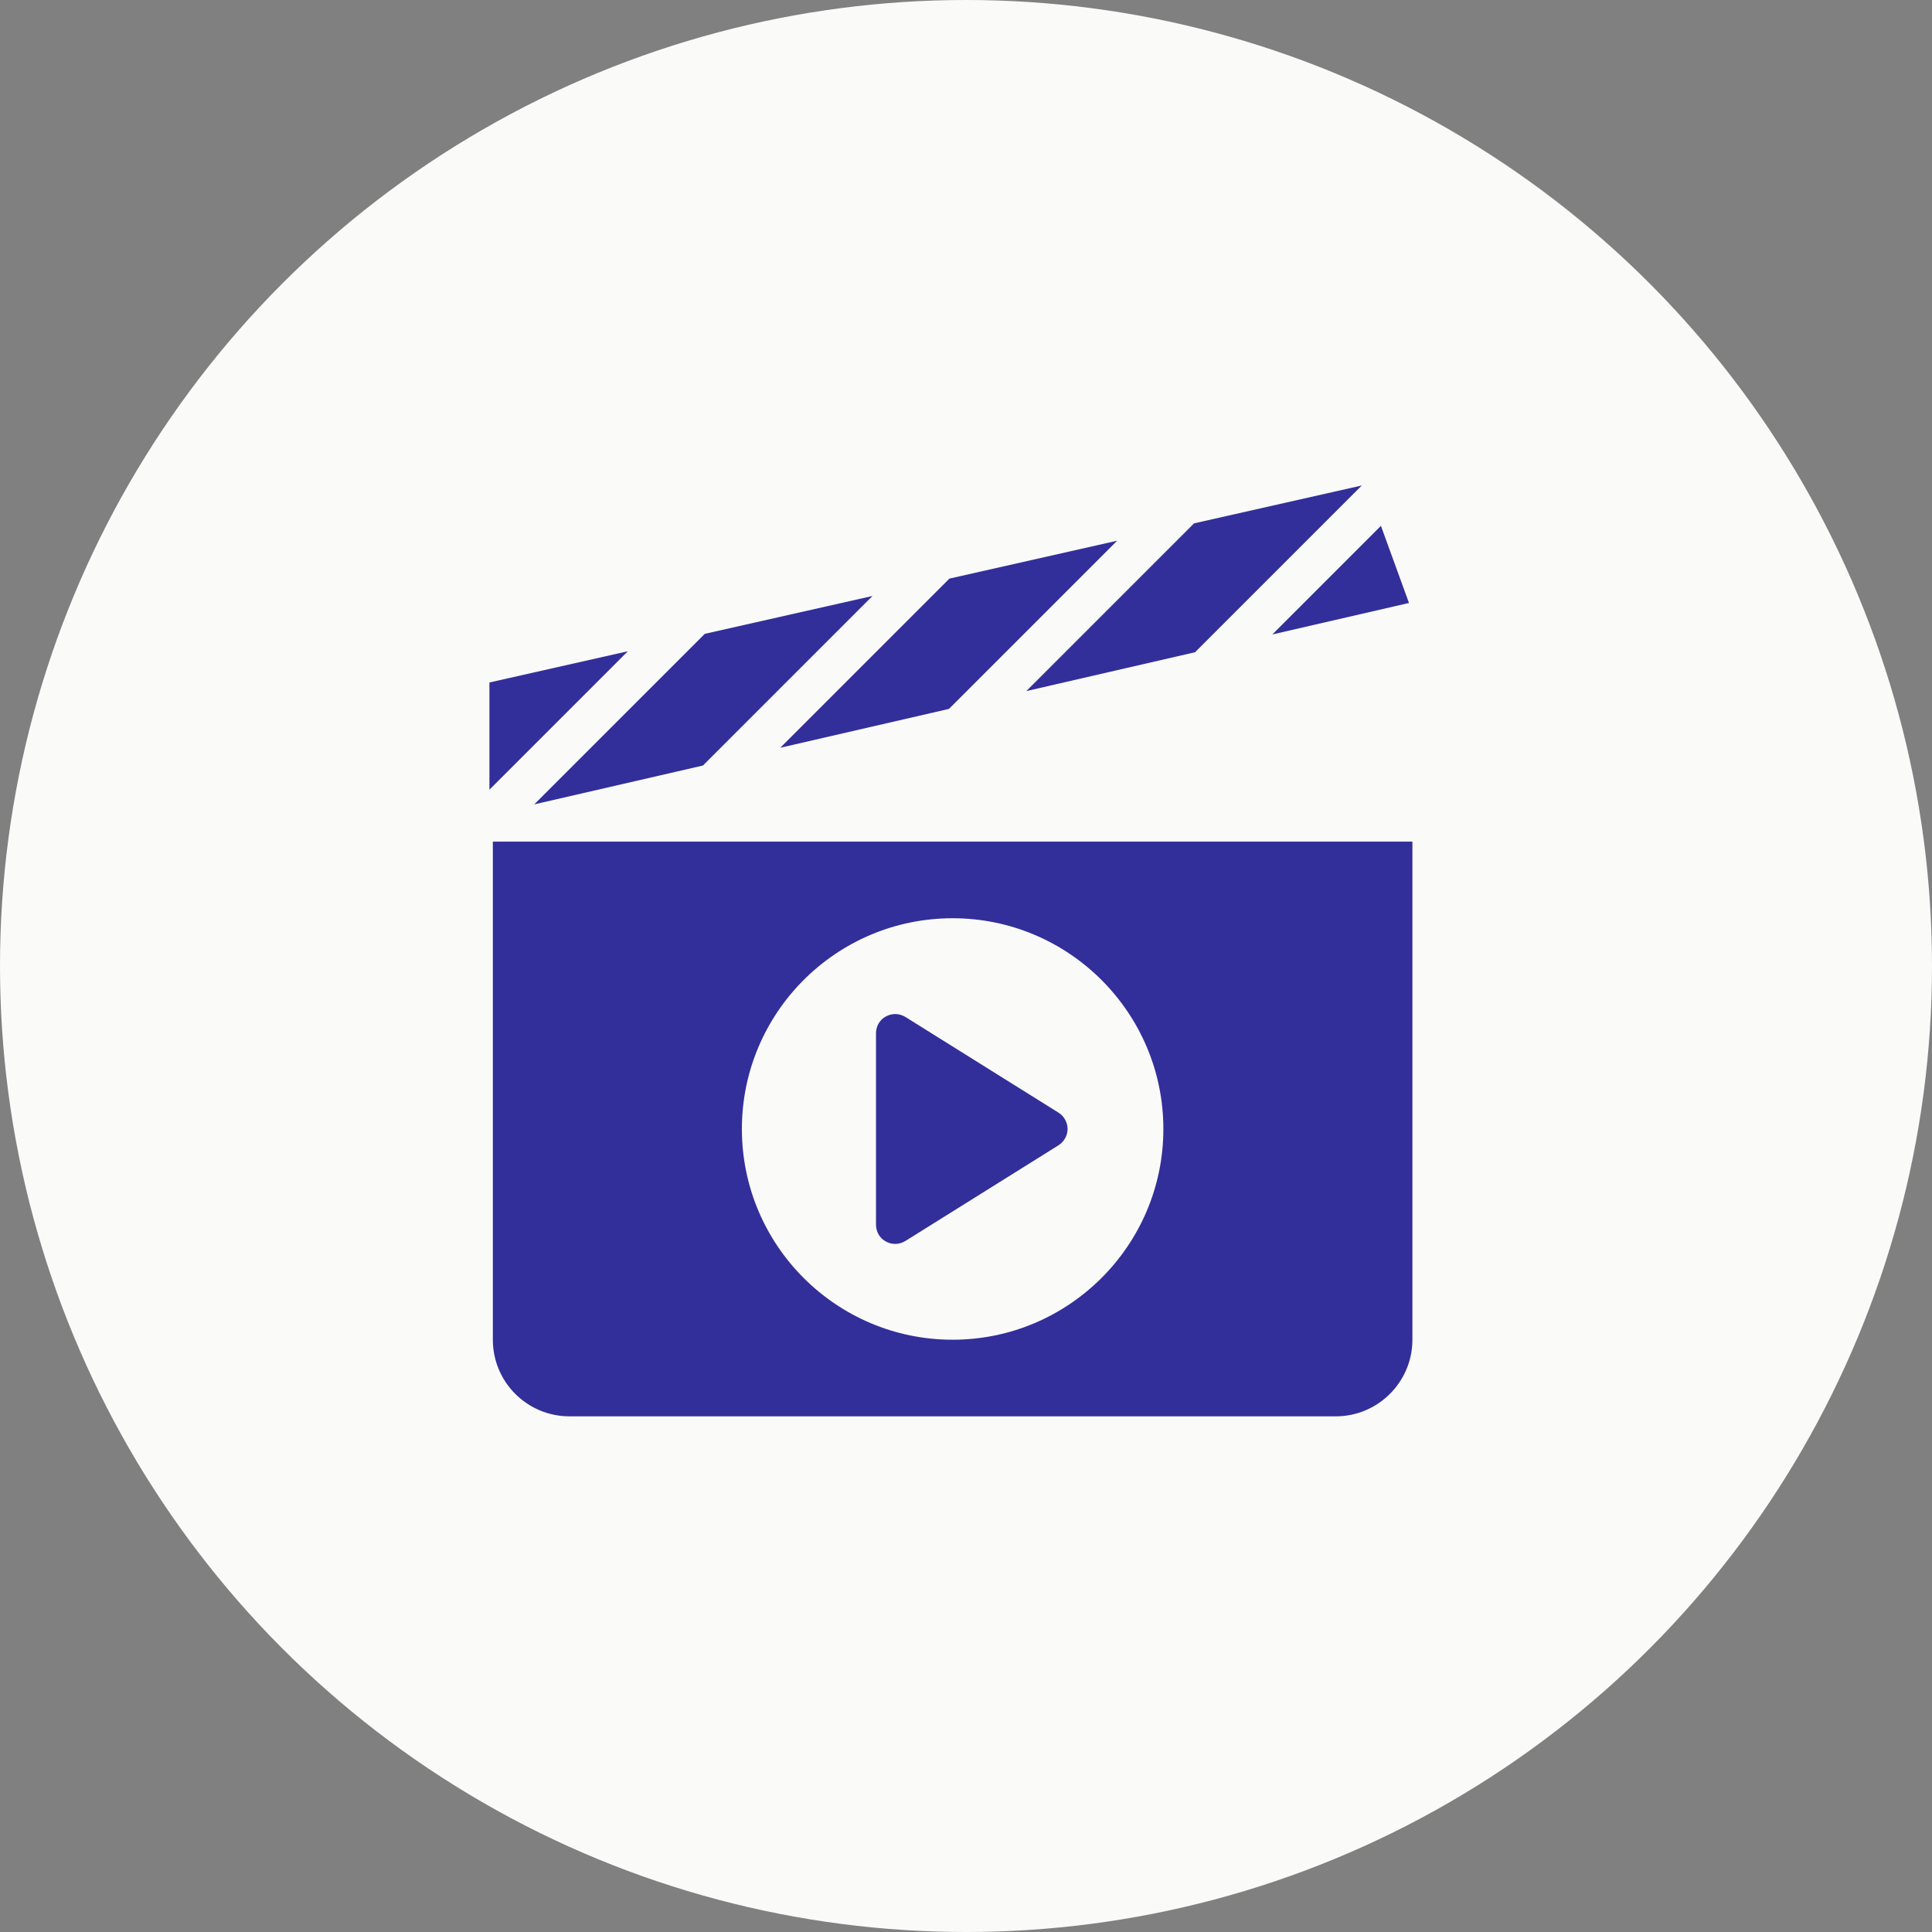
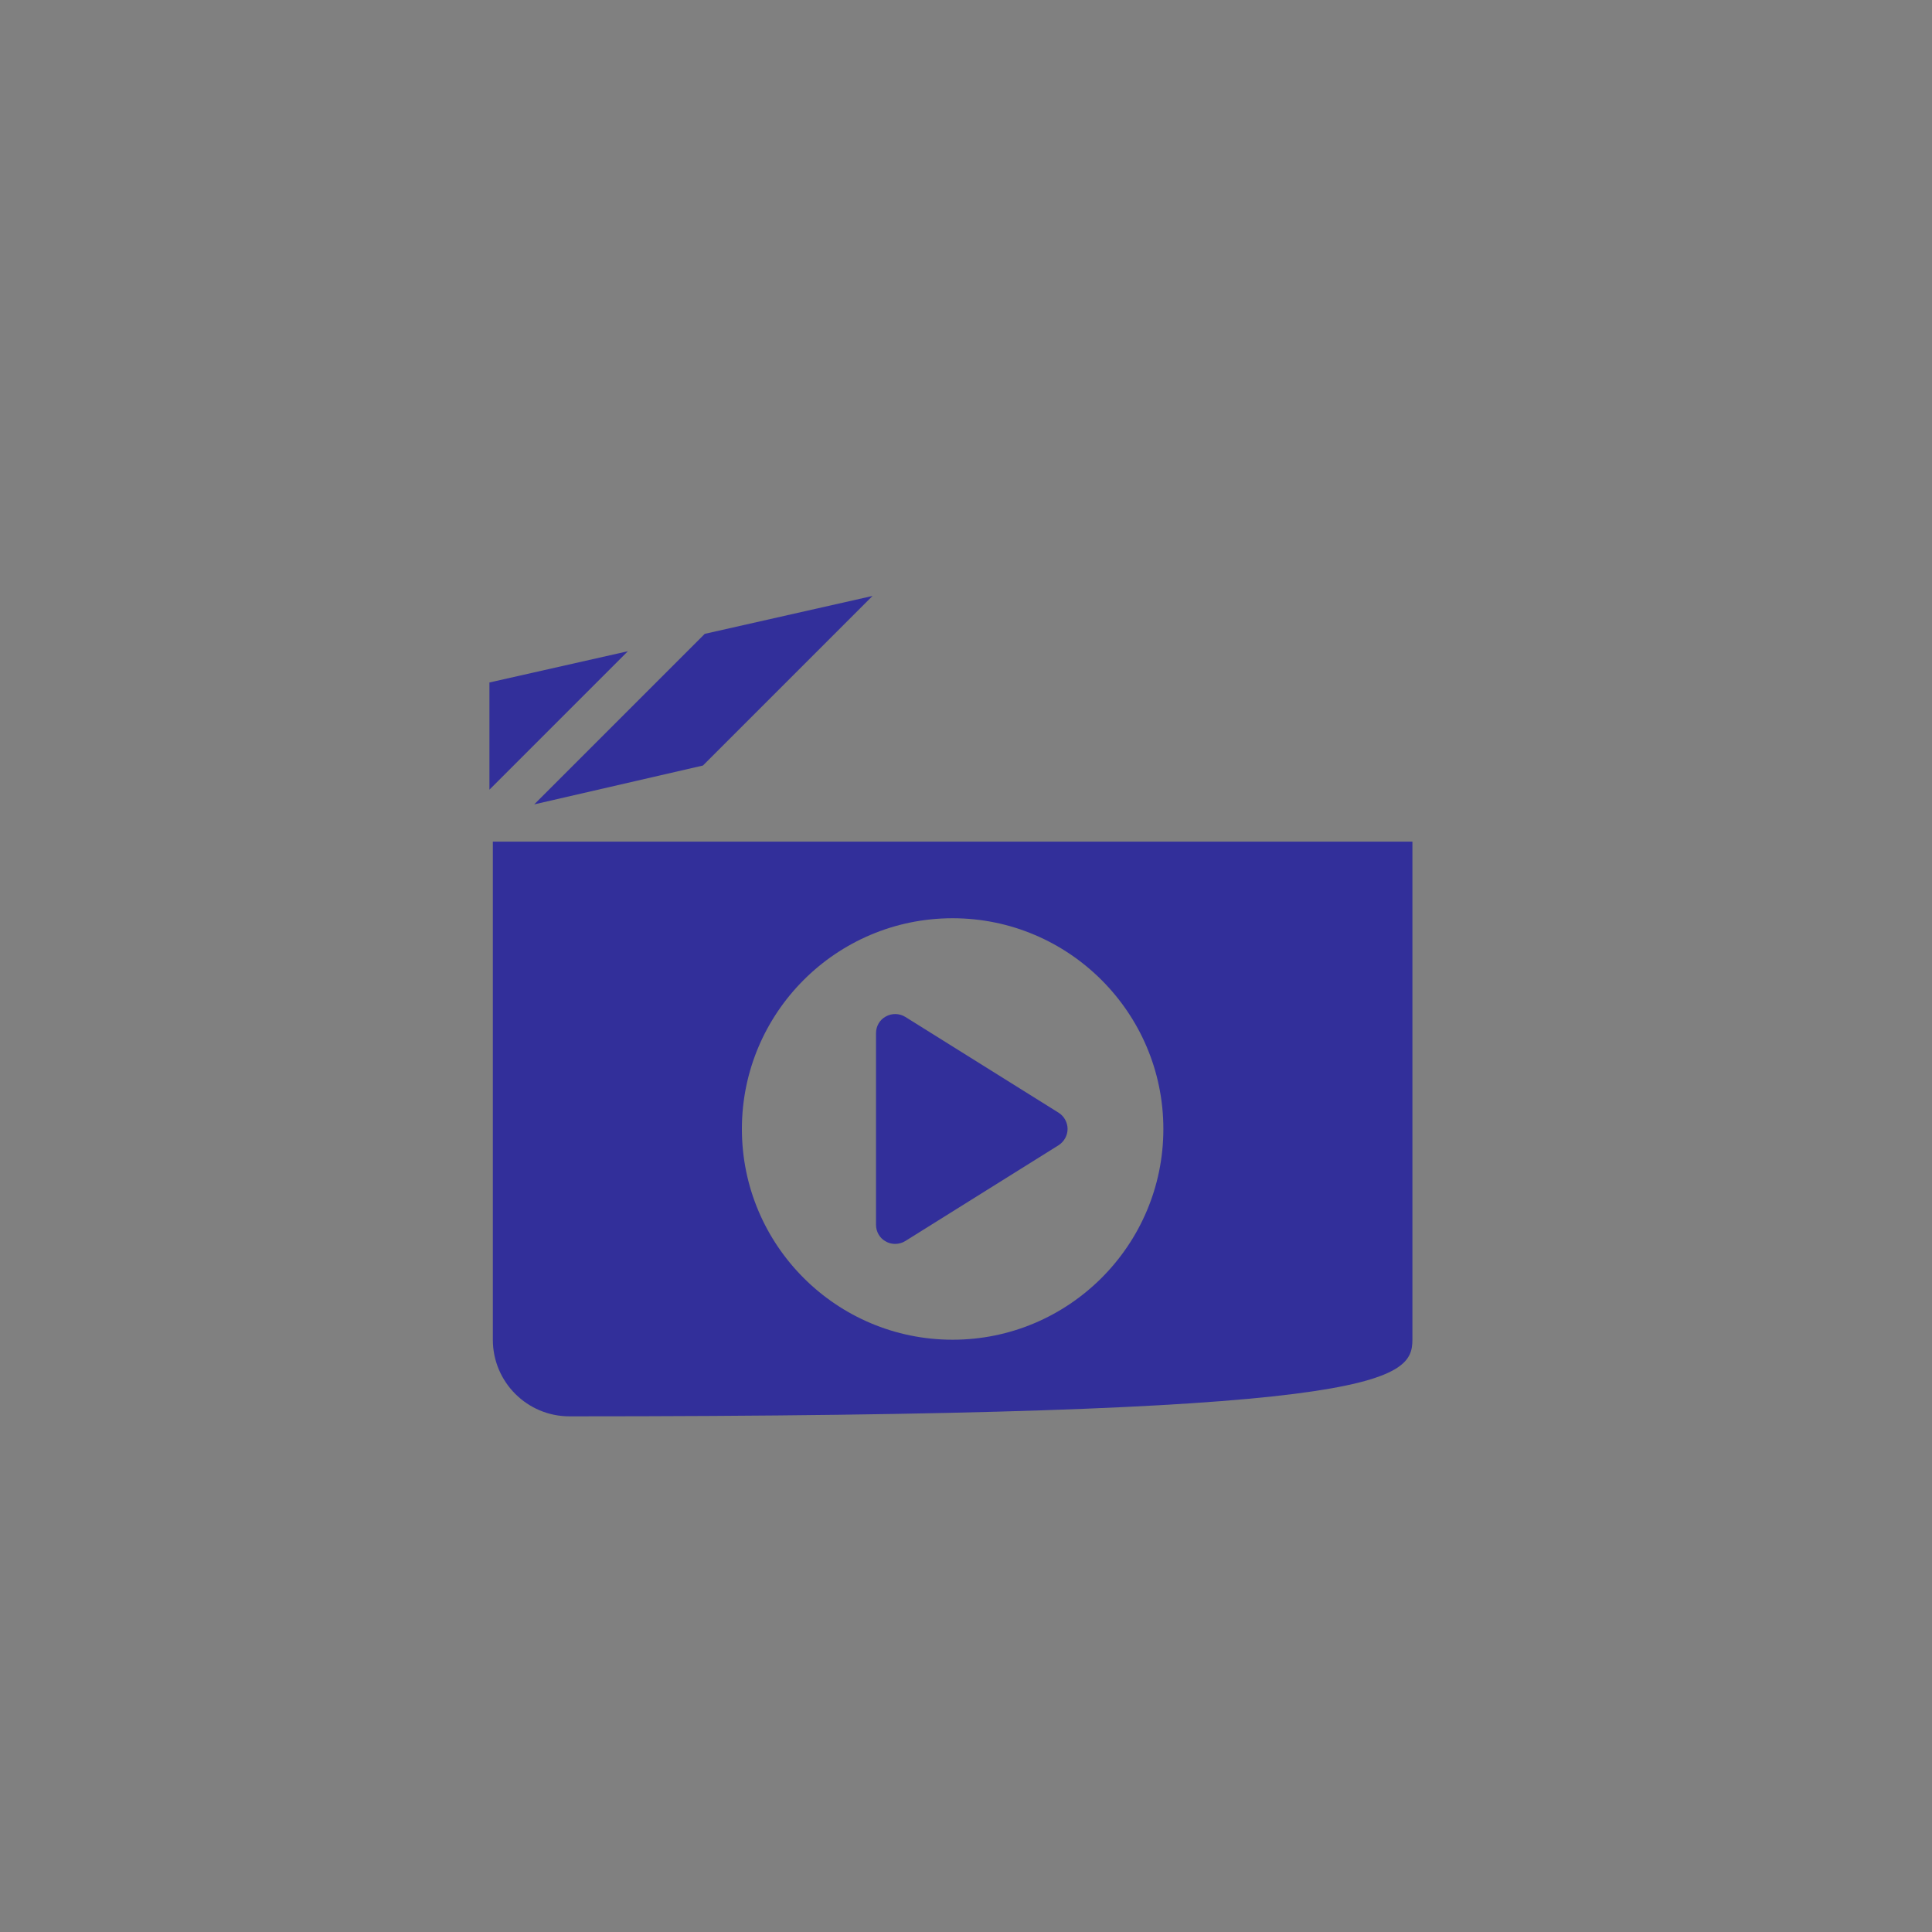
<svg xmlns="http://www.w3.org/2000/svg" width="64" height="64" viewBox="0 0 64 64" fill="none">
  <rect x="0" y="0" width="64" height="64" fill="#808080" stroke="none" />
-   <circle cx="32" cy="32" r="32" fill="#FAFAF9" />
-   <path d="M31.436 23.483L37.007 17.912L31.45 19.167L31.02 19.597L25.848 24.77L31.436 23.483Z" fill="#322F9A" />
-   <path d="M46.674 19.974L45.745 17.419L42.148 21.017L46.674 19.974Z" fill="#322F9A" />
-   <path d="M39.587 21.606L45.111 16.082L39.554 17.337L33.998 22.893L39.587 21.606Z" fill="#322F9A" />
  <path d="M20.799 21.573L16.213 22.608V26.159L18.099 24.273L20.799 21.573Z" fill="#322F9A" />
  <path d="M23.286 25.359L23.717 24.928L28.903 19.742L23.346 20.997L22.906 21.437L17.697 26.646L23.286 25.359Z" fill="#322F9A" />
  <path d="M35.066 36.859L29.989 33.686C29.793 33.566 29.545 33.559 29.342 33.674C29.139 33.782 29.019 33.997 29.019 34.226V40.572C29.019 40.8 29.139 41.016 29.342 41.124C29.437 41.181 29.545 41.206 29.653 41.206C29.767 41.206 29.888 41.175 29.989 41.111L35.066 37.938C35.251 37.818 35.365 37.615 35.365 37.399C35.365 37.183 35.251 36.974 35.066 36.859Z" fill="#322F9A" />
-   <path d="M16.326 27.88V44.38C16.326 45.782 17.462 46.918 18.865 46.918H44.249C45.645 46.918 46.788 45.782 46.788 44.38V27.88H16.326ZM31.557 44.38C27.705 44.38 24.576 41.251 24.576 37.399C24.576 33.547 27.705 30.418 31.557 30.418C35.403 30.418 38.538 33.547 38.538 37.399C38.538 41.251 35.403 44.38 31.557 44.38Z" fill="#322F9A" />
+   <path d="M16.326 27.88V44.38C16.326 45.782 17.462 46.918 18.865 46.918C45.645 46.918 46.788 45.782 46.788 44.38V27.88H16.326ZM31.557 44.38C27.705 44.38 24.576 41.251 24.576 37.399C24.576 33.547 27.705 30.418 31.557 30.418C35.403 30.418 38.538 33.547 38.538 37.399C38.538 41.251 35.403 44.38 31.557 44.38Z" fill="#322F9A" />
</svg>